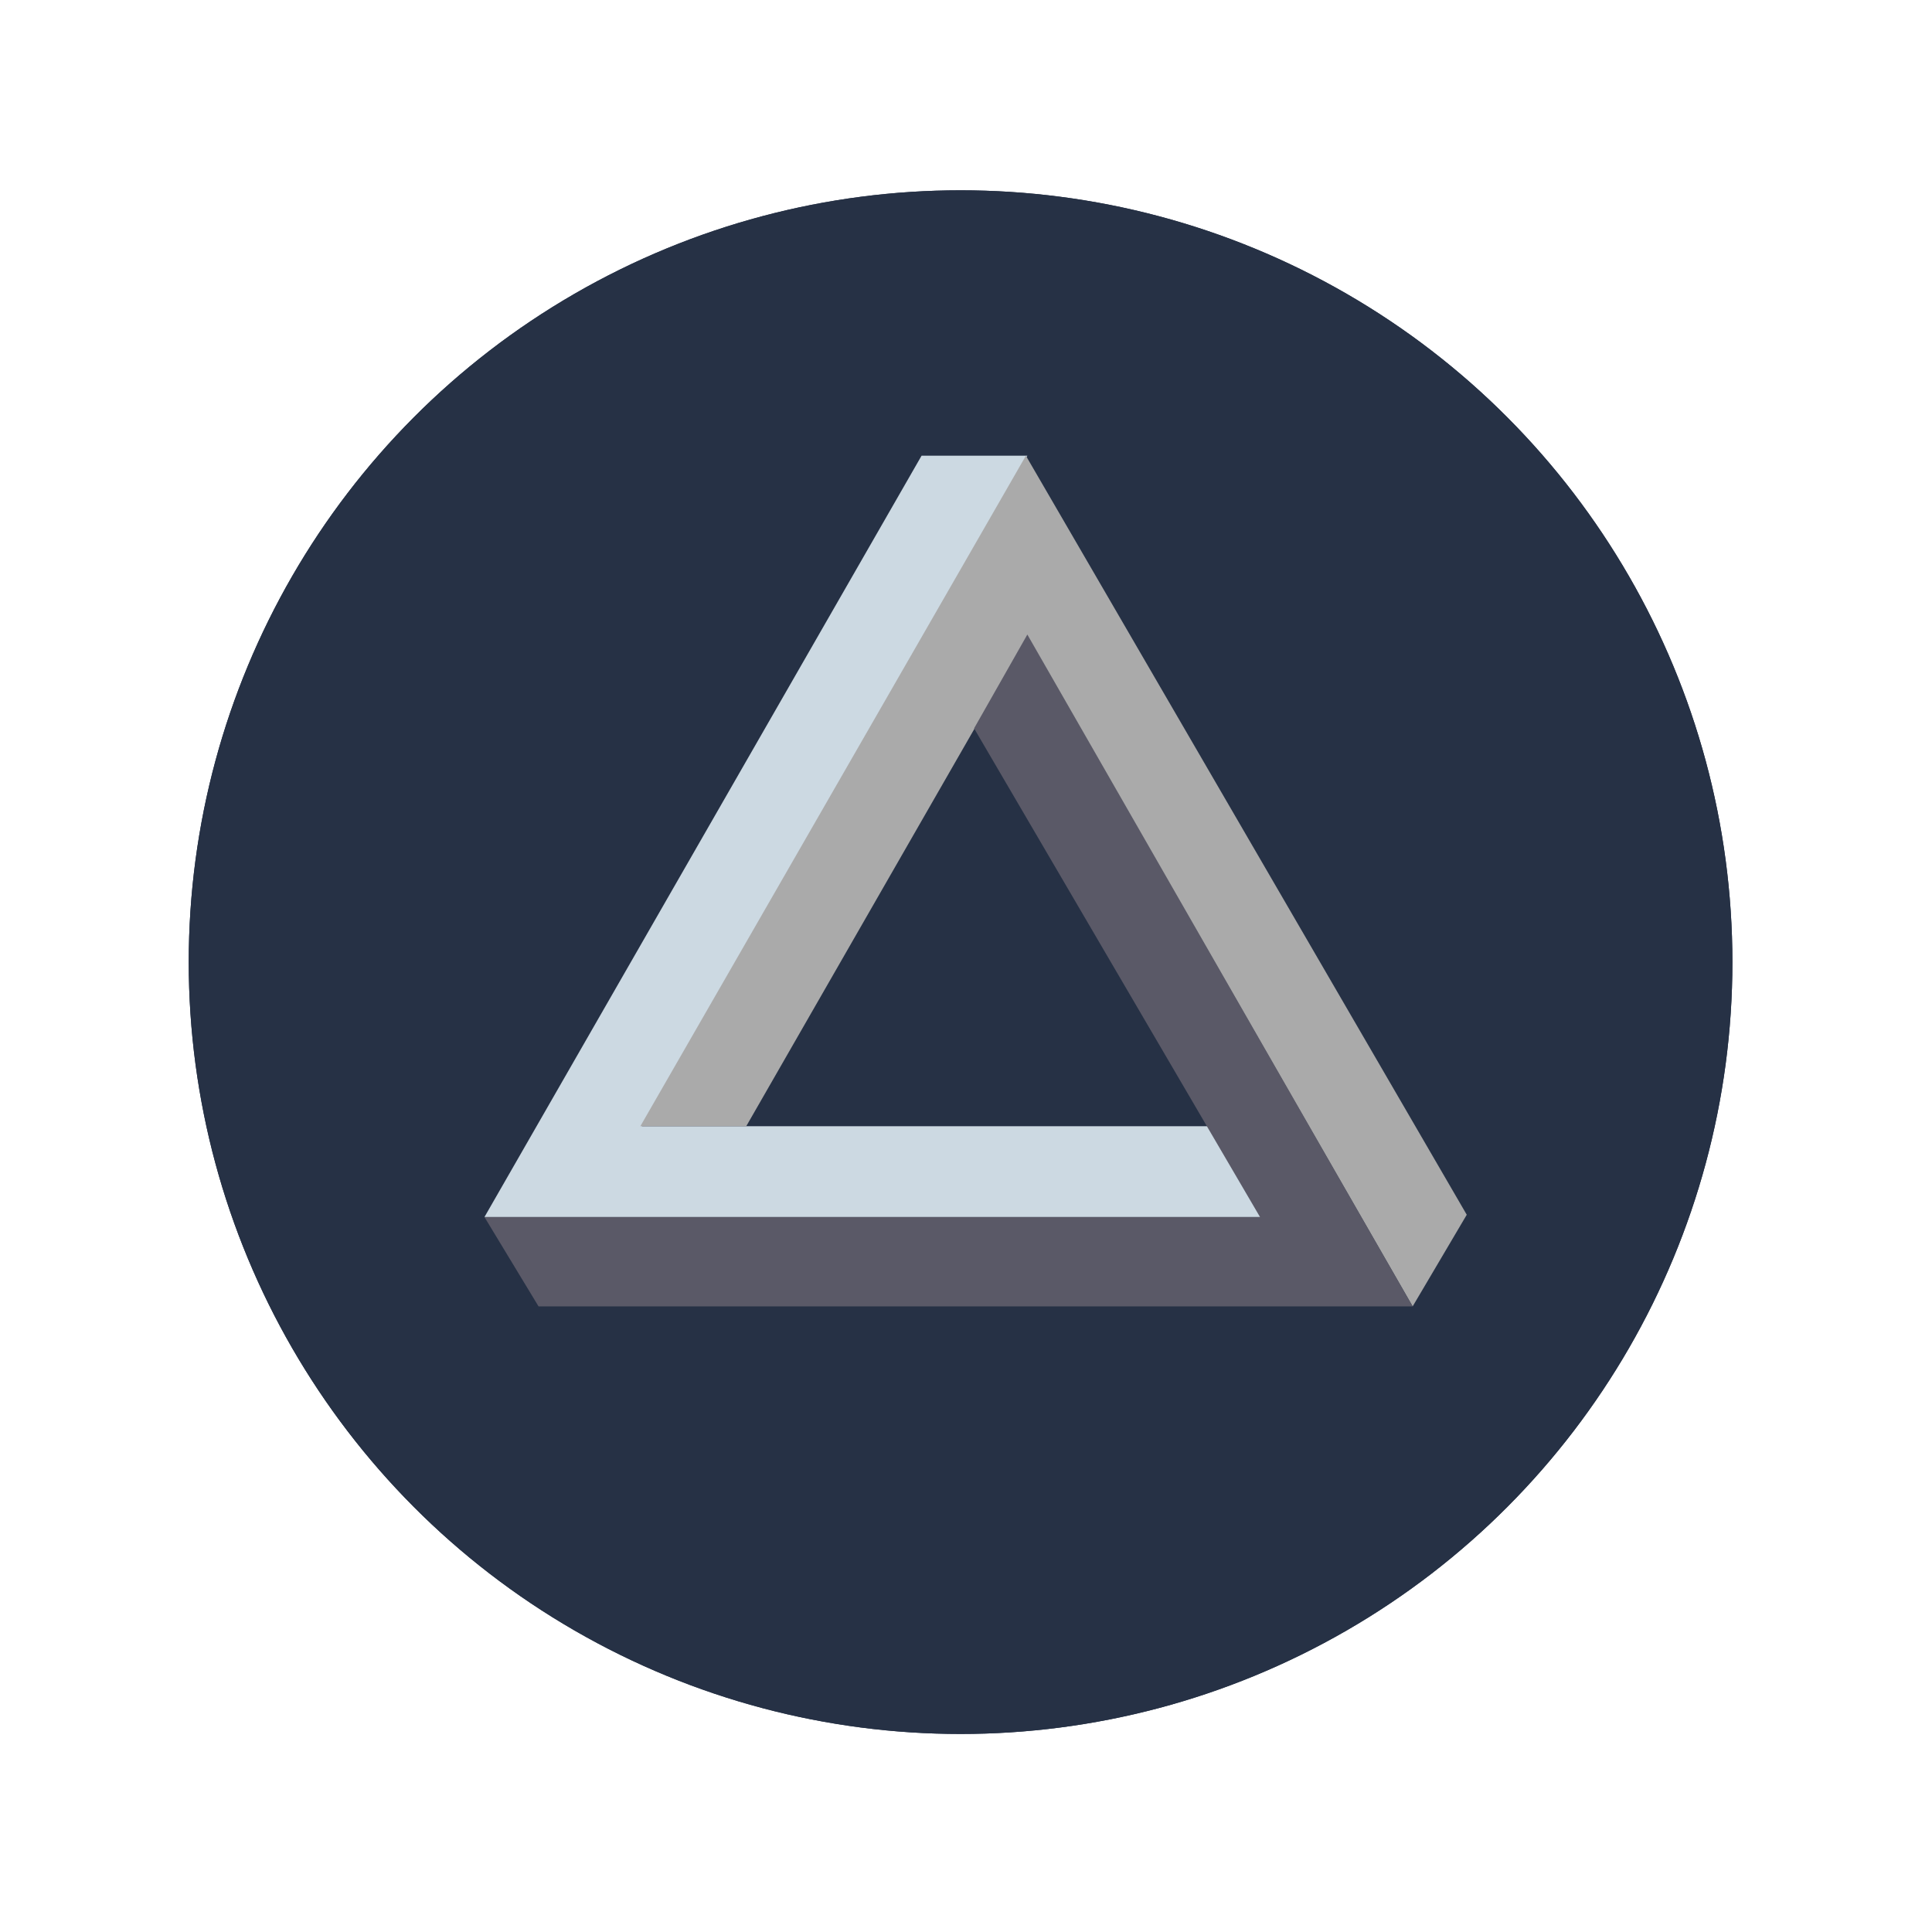
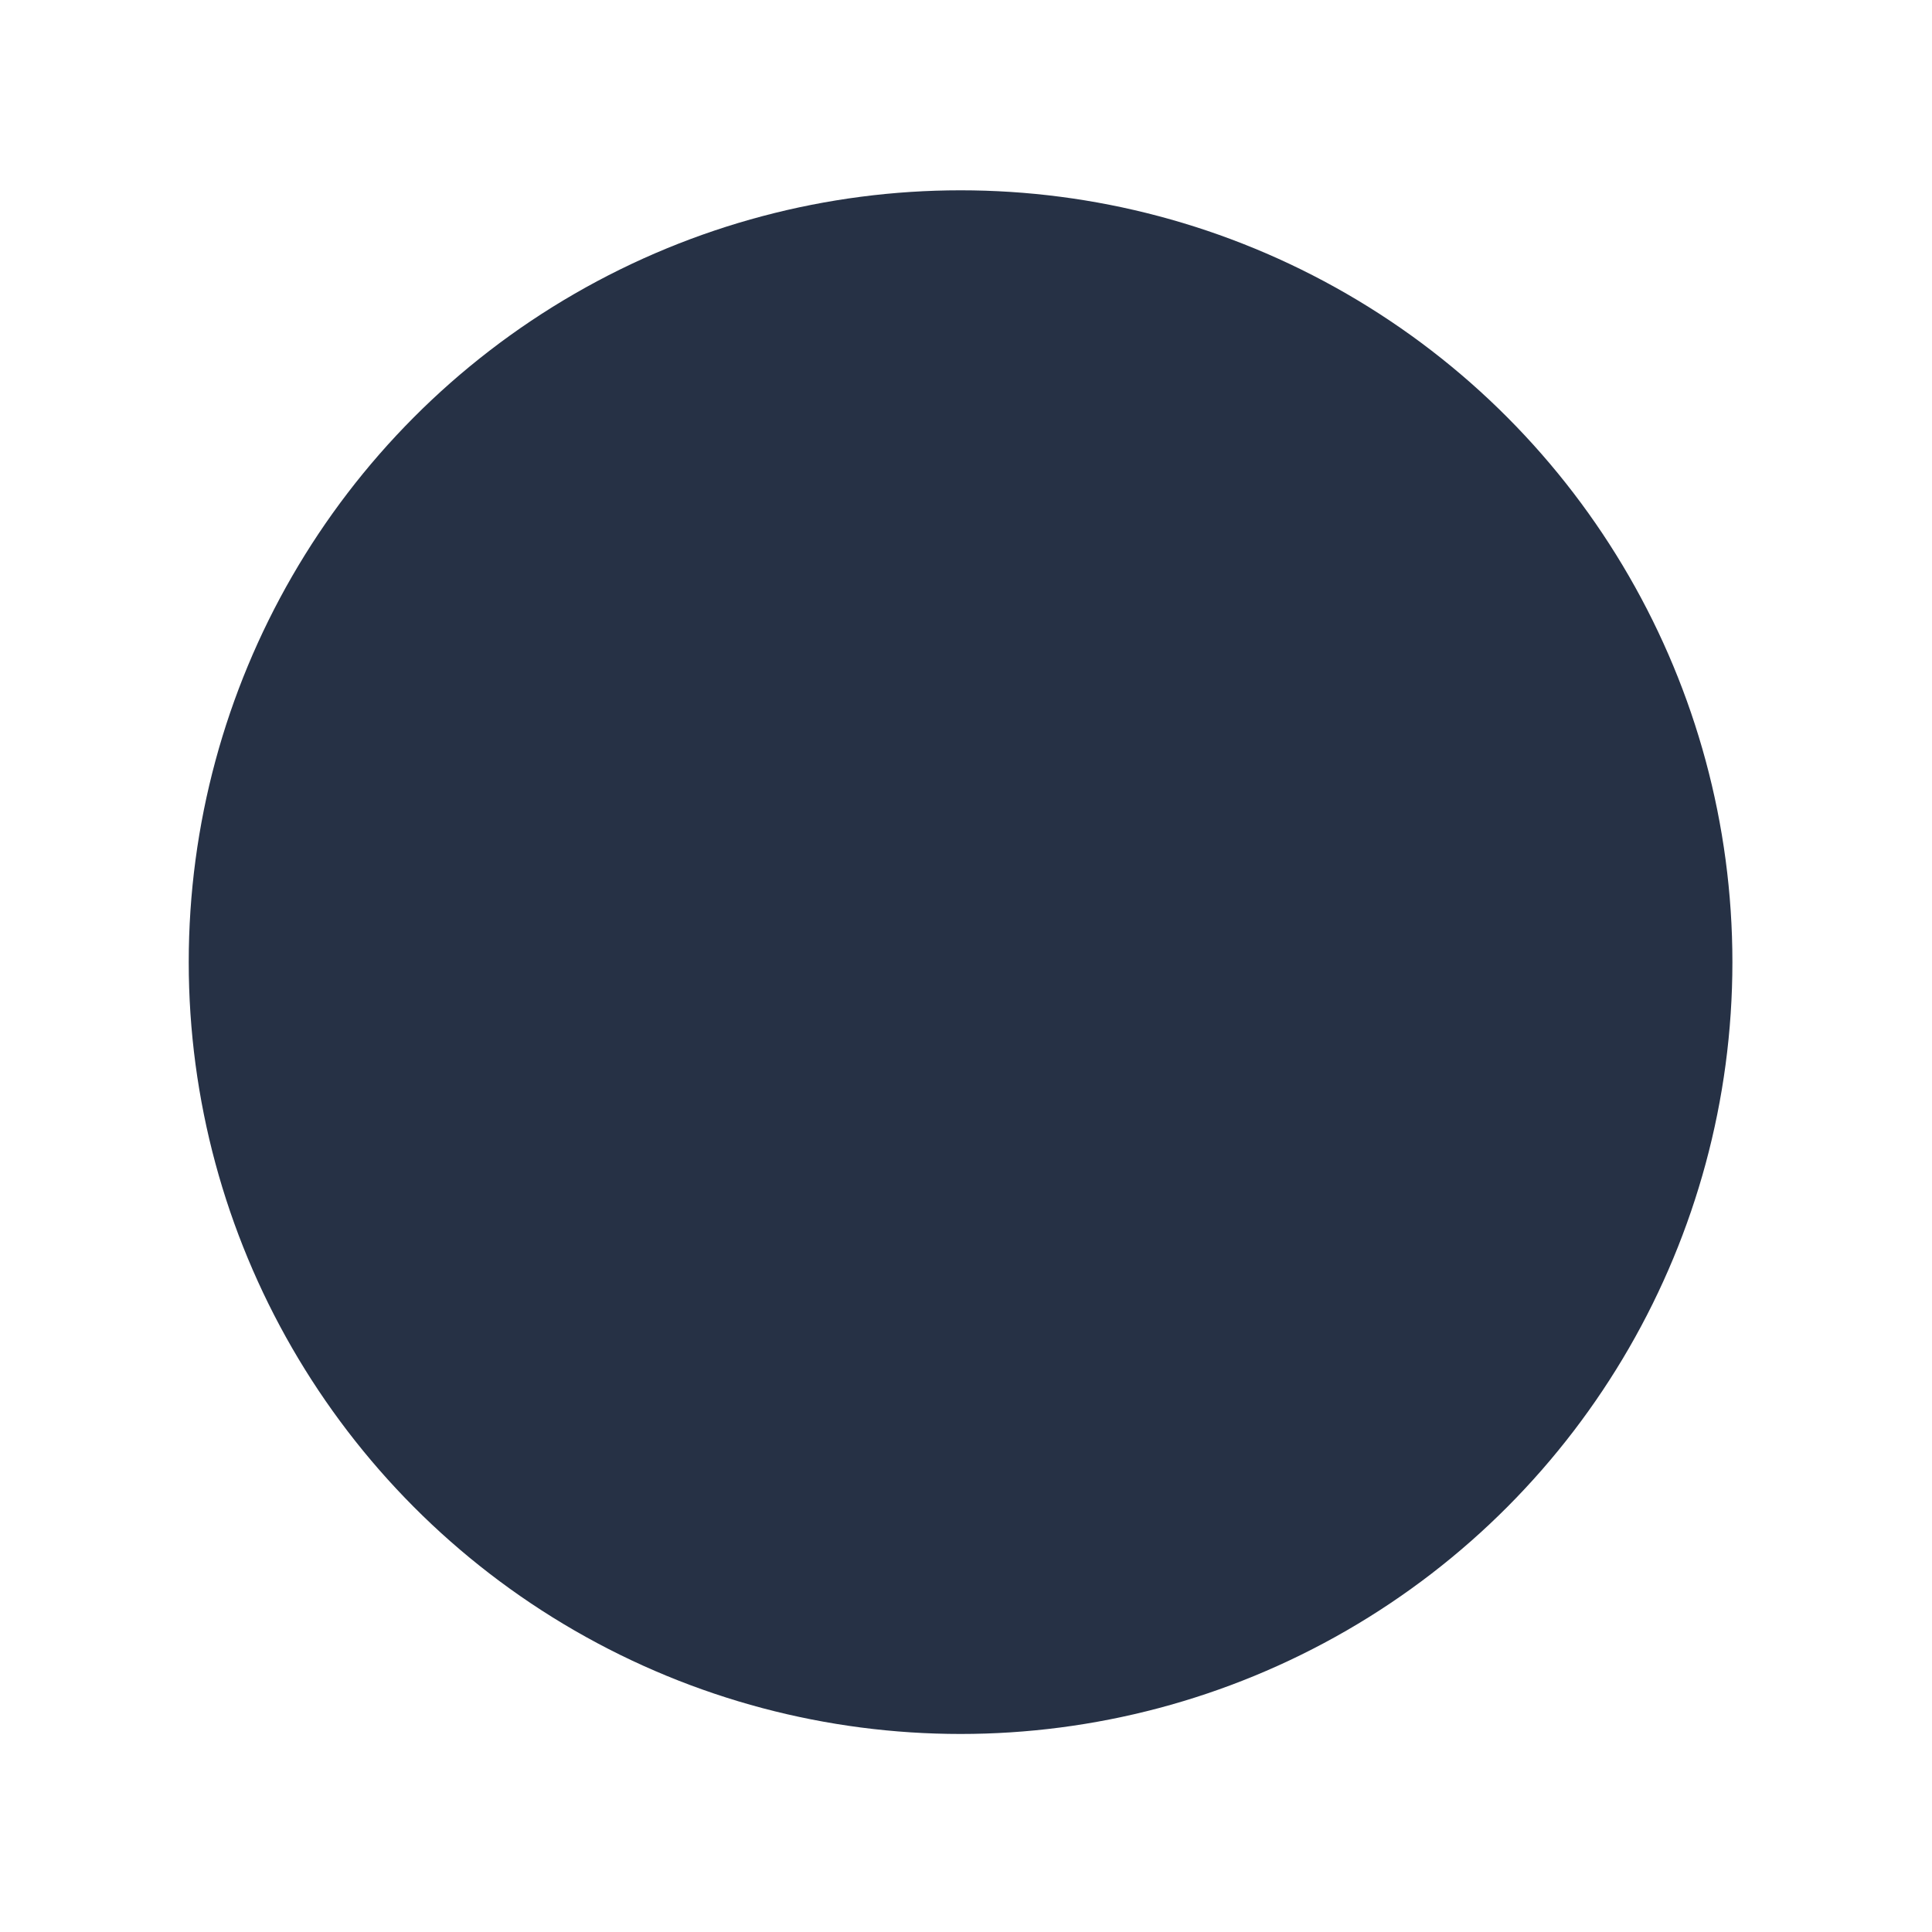
<svg xmlns="http://www.w3.org/2000/svg" viewBox="0 0 160 160">
  <defs>
    <style>
      .cls-1 {
        fill: #aaa;
      }

      .cls-1, .cls-2, .cls-3 {
        fill-rule: evenodd;
      }

      .cls-4 {
        fill: #263145;
      }

      .cls-2 {
        fill: #5a5967;
      }

      .cls-3 {
        fill: #ccd9e2;
      }
    </style>
  </defs>
  <g id="Layer_1" data-name="Layer 1">
    <g>
      <circle class="cls-4" cx="79.55" cy="79.68" r="63.92" />
-       <circle class="cls-4" cx="79.55" cy="79.68" r="63.92" />
    </g>
  </g>
  <g id="Layer_2" data-name="Layer 2">
    <g>
-       <polygon id="SVGID" class="cls-3" points="85.08 37.74 76.32 37.74 40.12 100.79 104.46 100.79 104.65 100.79 100.03 93.27 53.16 93.27 85.08 37.74" />
-       <polygon id="SVGID-2" data-name="SVGID" class="cls-1" points="116.99 108.19 121.47 100.6 84.96 37.74 53.03 93.27 61.8 93.27 85.08 52.72 116.99 108.19" />
-       <polygon id="SVGID-3" data-name="SVGID" class="cls-2" points="40.12 100.79 44.6 108.19 116.99 108.19 85.08 52.55 80.67 60.32 104.35 100.79 40.12 100.79" />
-     </g>
+       </g>
  </g>
</svg>